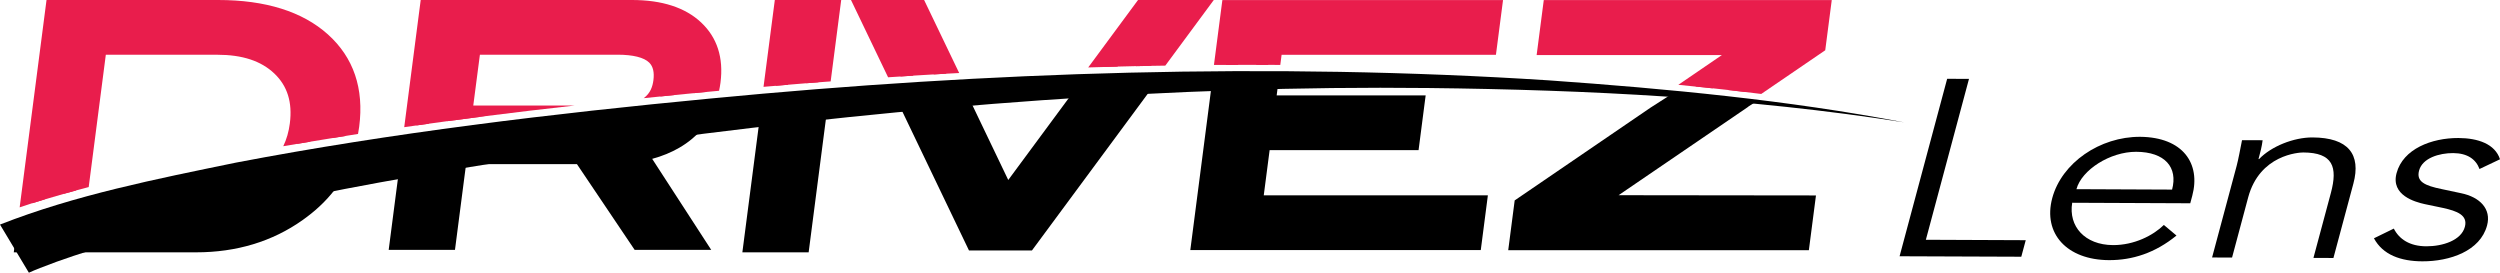
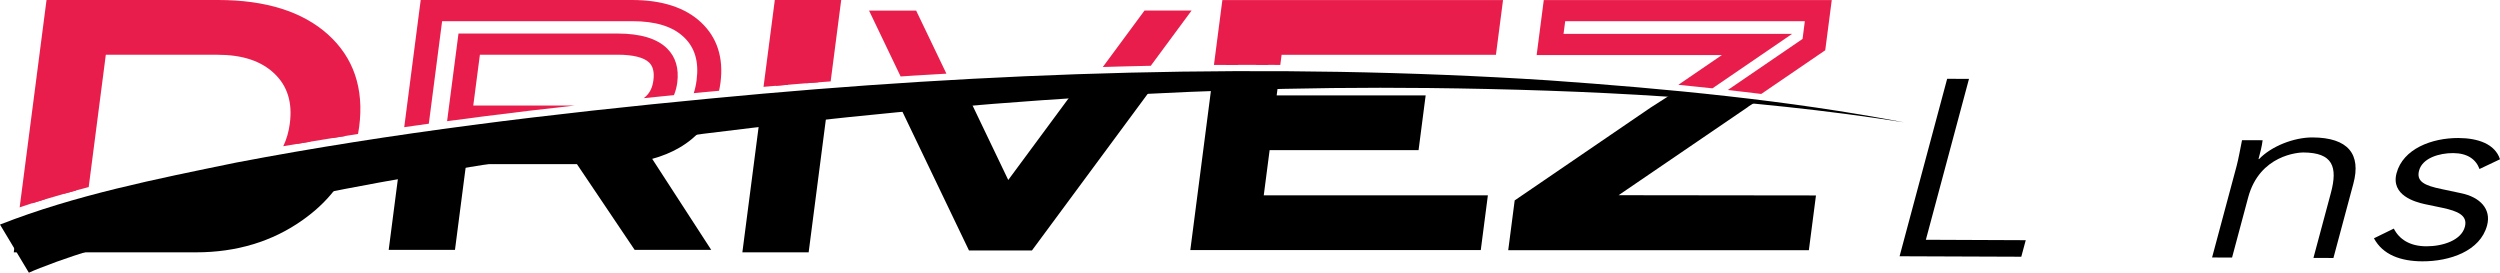
<svg xmlns="http://www.w3.org/2000/svg" width="220" height="24" viewBox="0 0 220 24" fill="none">
  <path d="M169.476 21.1L178.265 21.137L177.873 22.592L167.163 22.551L171.35 6.934L173.271 6.942L169.476 21.1Z" fill="black" />
-   <path d="M182.354 17.843C182.009 19.916 183.464 21.556 185.944 21.569C187.809 21.577 189.478 20.72 190.42 19.796L191.53 20.728C189.651 22.265 187.641 22.9 185.59 22.892C181.888 22.875 179.766 20.551 180.596 17.439C181.431 14.327 184.792 12.023 188.336 12.039C192.113 12.076 193.675 14.401 192.92 17.224L192.742 17.888L182.354 17.843ZM191.143 16.684C191.67 14.722 190.514 13.37 187.982 13.358C185.692 13.35 183.184 14.949 182.727 16.647L191.143 16.684Z" fill="black" />
  <path d="M199.111 12.341C199.046 12.893 198.897 13.446 198.748 13.998H198.799C199.871 12.877 201.844 12.09 203.494 12.094C206.665 12.106 207.784 13.59 207.099 16.15L205.341 22.703L203.583 22.695L205.117 16.982C205.732 14.686 205.299 13.429 202.688 13.417C202.315 13.417 198.85 13.602 197.838 17.374L196.421 22.666L194.663 22.658L196.822 14.608C196.971 14.056 197.148 13.087 197.298 12.337L199.111 12.341Z" fill="black" />
  <path d="M218.195 14.873C217.888 14.032 217.156 13.48 215.878 13.472C214.652 13.468 213.178 13.905 212.88 15.005C212.619 15.974 213.351 16.332 214.894 16.645L216.582 17.004C218.223 17.342 219.254 18.385 218.862 19.84C218.261 22.09 215.589 23.005 213.164 22.997C211.271 22.989 209.691 22.433 208.907 20.969L210.656 20.116C211.127 21.047 212.055 21.67 213.519 21.674C214.955 21.678 216.591 21.155 216.908 19.963C217.188 18.929 216.214 18.57 214.983 18.298L213.365 17.96C212.558 17.779 210.371 17.198 210.898 15.236C211.472 13.097 213.994 12.136 216.34 12.145C218.069 12.153 219.561 12.668 220 14.016L218.195 14.873Z" fill="black" />
  <path d="M28.103 3.683C26.061 1.848 23.091 0.938 19.198 0.938H5.042L2.841 17.886C3.209 17.771 3.578 17.655 3.951 17.544C4.496 17.379 5.042 17.218 5.592 17.066C5.955 16.963 6.324 16.86 6.697 16.761L8.366 3.889H19.123C21.617 3.889 23.543 4.54 24.914 5.838C26.28 7.137 26.826 8.847 26.551 10.97C26.476 11.572 26.336 12.136 26.136 12.668C26.523 12.602 26.91 12.536 27.297 12.47C27.949 12.363 28.607 12.256 29.264 12.149C29.637 12.087 30.01 12.029 30.388 11.971C30.463 11.671 30.514 11.361 30.556 11.048C30.962 7.965 30.141 5.513 28.103 3.683Z" fill="#E91D4C" />
  <path d="M25.687 5.198C24.116 3.71 21.911 2.951 19.127 2.951H7.424L5.596 17.06C5.96 16.957 6.328 16.854 6.701 16.755C7.065 16.656 7.433 16.557 7.806 16.462L9.312 4.818H19.122C21.328 4.818 22.969 5.358 24.139 6.467C25.296 7.568 25.743 9.006 25.506 10.857C25.412 11.59 25.221 12.258 24.927 12.868C25.328 12.802 25.729 12.728 26.14 12.662C26.527 12.596 26.914 12.53 27.301 12.464C27.441 12.019 27.538 11.549 27.604 11.067C27.912 8.676 27.268 6.702 25.687 5.198ZM25.687 5.198C24.116 3.71 21.911 2.951 19.127 2.951H7.424L5.596 17.06C5.96 16.957 6.328 16.854 6.701 16.755C7.065 16.656 7.433 16.557 7.806 16.462L9.312 4.818H19.122C21.328 4.818 22.969 5.358 24.139 6.467C25.296 7.568 25.743 9.006 25.506 10.857C25.412 11.59 25.221 12.258 24.927 12.868C25.328 12.802 25.729 12.728 26.14 12.662C26.527 12.596 26.914 12.53 27.301 12.464C27.441 12.019 27.538 11.549 27.604 11.067C27.912 8.676 27.268 6.702 25.687 5.198ZM25.687 5.198C24.116 3.71 21.911 2.951 19.127 2.951H7.424L5.596 17.06C5.96 16.957 6.328 16.854 6.701 16.755C7.065 16.656 7.433 16.557 7.806 16.462L9.312 4.818H19.122C21.328 4.818 22.969 5.358 24.139 6.467C25.296 7.568 25.743 9.006 25.506 10.857C25.412 11.59 25.221 12.258 24.927 12.868C25.328 12.802 25.729 12.728 26.14 12.662C26.527 12.596 26.914 12.53 27.301 12.464C27.441 12.019 27.538 11.549 27.604 11.067C27.912 8.676 27.268 6.702 25.687 5.198ZM25.687 5.198C24.116 3.71 21.911 2.951 19.127 2.951H7.424L5.596 17.06C5.96 16.957 6.328 16.854 6.701 16.755C7.065 16.656 7.433 16.557 7.806 16.462L9.312 4.818H19.122C21.328 4.818 22.969 5.358 24.139 6.467C25.296 7.568 25.743 9.006 25.506 10.857C25.412 11.59 25.221 12.258 24.927 12.868C25.328 12.802 25.729 12.728 26.14 12.662C26.527 12.596 26.914 12.53 27.301 12.464C27.441 12.019 27.538 11.549 27.604 11.067C27.912 8.676 27.268 6.702 25.687 5.198ZM25.687 5.198C24.116 3.71 21.911 2.951 19.127 2.951H7.424L5.596 17.06C5.96 16.957 6.328 16.854 6.701 16.755C7.065 16.656 7.433 16.557 7.806 16.462L9.312 4.818H19.122C21.328 4.818 22.969 5.358 24.139 6.467C25.296 7.568 25.743 9.006 25.506 10.857C25.412 11.59 25.221 12.258 24.927 12.868C25.328 12.802 25.729 12.728 26.14 12.662C26.527 12.596 26.914 12.53 27.301 12.464C27.441 12.019 27.538 11.549 27.604 11.067C27.912 8.676 27.268 6.702 25.687 5.198ZM25.687 5.198C24.116 3.71 21.911 2.951 19.127 2.951H7.424L5.596 17.06C5.96 16.957 6.328 16.854 6.701 16.755C7.065 16.656 7.433 16.557 7.806 16.462L9.312 4.818H19.122C21.328 4.818 22.969 5.358 24.139 6.467C25.296 7.568 25.743 9.006 25.506 10.857C25.412 11.59 25.221 12.258 24.927 12.868C25.328 12.802 25.729 12.728 26.14 12.662C26.527 12.596 26.914 12.53 27.301 12.464C27.441 12.019 27.538 11.549 27.604 11.067C27.912 8.676 27.268 6.702 25.687 5.198ZM25.687 5.198C24.116 3.71 21.911 2.951 19.127 2.951H7.424L5.596 17.06C5.96 16.957 6.328 16.854 6.701 16.755C7.065 16.656 7.433 16.557 7.806 16.462L9.312 4.818H19.122C21.328 4.818 22.969 5.358 24.139 6.467C25.296 7.568 25.743 9.006 25.506 10.857C25.412 11.59 25.221 12.258 24.927 12.868C25.328 12.802 25.729 12.728 26.14 12.662C26.527 12.596 26.914 12.53 27.301 12.464C27.441 12.019 27.538 11.549 27.604 11.067C27.912 8.676 27.268 6.702 25.687 5.198ZM25.687 5.198C24.116 3.71 21.911 2.951 19.127 2.951H7.424L5.596 17.06C5.96 16.957 6.328 16.854 6.701 16.755C7.065 16.656 7.433 16.557 7.806 16.462L9.312 4.818H19.122C21.328 4.818 22.969 5.358 24.139 6.467C25.296 7.568 25.743 9.006 25.506 10.857C25.412 11.59 25.221 12.258 24.927 12.868C25.328 12.802 25.729 12.728 26.14 12.662C26.527 12.596 26.914 12.53 27.301 12.464C27.441 12.019 27.538 11.549 27.604 11.067C27.912 8.676 27.268 6.702 25.687 5.198ZM28.853 3.025C26.615 1.018 23.365 0 19.197 0H4.094L1.73 18.247C2.099 18.119 2.467 18 2.84 17.88C3.209 17.765 3.577 17.649 3.95 17.538L5.978 1.863H19.197C22.783 1.863 25.524 2.692 27.347 4.332C29.166 5.964 29.875 8.124 29.511 10.935C29.455 11.351 29.376 11.751 29.268 12.143C29.641 12.081 30.014 12.023 30.392 11.965C30.76 11.908 31.133 11.85 31.506 11.788C31.548 11.578 31.581 11.364 31.609 11.149C32.047 7.794 31.115 5.057 28.853 3.025ZM25.687 5.198C24.116 3.71 21.911 2.951 19.127 2.951H7.424L5.596 17.06C5.96 16.957 6.328 16.854 6.701 16.755C7.065 16.656 7.433 16.557 7.806 16.462L9.312 4.818H19.122C21.328 4.818 22.969 5.358 24.139 6.467C25.296 7.568 25.743 9.006 25.506 10.857C25.412 11.59 25.221 12.258 24.927 12.868C25.328 12.802 25.729 12.728 26.14 12.662C26.527 12.596 26.914 12.53 27.301 12.464C27.441 12.019 27.538 11.549 27.604 11.067C27.912 8.676 27.268 6.702 25.687 5.198ZM25.687 5.198C24.116 3.71 21.911 2.951 19.127 2.951H7.424L5.596 17.06C5.96 16.957 6.328 16.854 6.701 16.755C7.065 16.656 7.433 16.557 7.806 16.462L9.312 4.818H19.122C21.328 4.818 22.969 5.358 24.139 6.467C25.296 7.568 25.743 9.006 25.506 10.857C25.412 11.59 25.221 12.258 24.927 12.868C25.328 12.802 25.729 12.728 26.14 12.662C26.527 12.596 26.914 12.53 27.301 12.464C27.441 12.019 27.538 11.549 27.604 11.067C27.912 8.676 27.268 6.702 25.687 5.198ZM25.687 5.198C24.116 3.71 21.911 2.951 19.127 2.951H7.424L5.596 17.06C5.96 16.957 6.328 16.854 6.701 16.755C7.065 16.656 7.433 16.557 7.806 16.462L9.312 4.818H19.122C21.328 4.818 22.969 5.358 24.139 6.467C25.296 7.568 25.743 9.006 25.506 10.857C25.412 11.59 25.221 12.258 24.927 12.868C25.328 12.802 25.729 12.728 26.14 12.662C26.527 12.596 26.914 12.53 27.301 12.464C27.441 12.019 27.538 11.549 27.604 11.067C27.912 8.676 27.268 6.702 25.687 5.198ZM25.687 5.198C24.116 3.71 21.911 2.951 19.127 2.951H7.424L5.596 17.06C5.96 16.957 6.328 16.854 6.701 16.755C7.065 16.656 7.433 16.557 7.806 16.462L9.312 4.818H19.122C21.328 4.818 22.969 5.358 24.139 6.467C25.296 7.568 25.743 9.006 25.506 10.857C25.412 11.59 25.221 12.258 24.927 12.868C25.328 12.802 25.729 12.728 26.14 12.662C26.527 12.596 26.914 12.53 27.301 12.464C27.441 12.019 27.538 11.549 27.604 11.067C27.912 8.676 27.268 6.702 25.687 5.198ZM25.687 5.198C24.116 3.71 21.911 2.951 19.127 2.951H7.424L5.596 17.06C5.96 16.957 6.328 16.854 6.701 16.755C7.065 16.656 7.433 16.557 7.806 16.462L9.312 4.818H19.122C21.328 4.818 22.969 5.358 24.139 6.467C25.296 7.568 25.743 9.006 25.506 10.857C25.412 11.59 25.221 12.258 24.927 12.868C25.328 12.802 25.729 12.728 26.14 12.662C26.527 12.596 26.914 12.53 27.301 12.464C27.441 12.019 27.538 11.549 27.604 11.067C27.912 8.676 27.268 6.702 25.687 5.198ZM25.687 5.198C24.116 3.71 21.911 2.951 19.127 2.951H7.424L5.596 17.06C5.96 16.957 6.328 16.854 6.701 16.755C7.065 16.656 7.433 16.557 7.806 16.462L9.312 4.818H19.122C21.328 4.818 22.969 5.358 24.139 6.467C25.296 7.568 25.743 9.006 25.506 10.857C25.412 11.59 25.221 12.258 24.927 12.868C25.328 12.802 25.729 12.728 26.14 12.662C26.527 12.596 26.914 12.53 27.301 12.464C27.441 12.019 27.538 11.549 27.604 11.067C27.912 8.676 27.268 6.702 25.687 5.198ZM25.687 5.198C24.116 3.71 21.911 2.951 19.127 2.951H7.424L5.596 17.06C5.96 16.957 6.328 16.854 6.701 16.755C7.065 16.656 7.433 16.557 7.806 16.462L9.312 4.818H19.122C21.328 4.818 22.969 5.358 24.139 6.467C25.296 7.568 25.743 9.006 25.506 10.857C25.412 11.59 25.221 12.258 24.927 12.868C25.328 12.802 25.729 12.728 26.14 12.662C26.527 12.596 26.914 12.53 27.301 12.464C27.441 12.019 27.538 11.549 27.604 11.067C27.912 8.676 27.268 6.702 25.687 5.198Z" fill="#E91D4C" />
-   <path d="M60.934 2.615C59.735 1.494 57.968 0.938 55.618 0.938H37.961L36.65 11.04C37.009 10.986 37.368 10.937 37.732 10.887C38.264 10.809 38.8 10.739 39.341 10.665C40.446 10.516 41.565 10.368 42.703 10.224H40.46L41.281 3.88H54.327C57.418 3.88 58.822 4.977 58.542 7.161C58.477 7.668 58.327 8.113 58.108 8.489C58.505 8.447 58.905 8.41 59.306 8.369C59.88 8.311 60.458 8.254 61.041 8.2C61.321 8.171 61.605 8.146 61.89 8.118C61.978 8.109 62.076 8.101 62.165 8.093C62.244 7.796 62.305 7.483 62.346 7.161C62.598 5.253 62.127 3.736 60.934 2.615Z" fill="#E91D4C" />
  <path d="M61.697 1.974C60.303 0.664 58.256 0 55.617 0H37.022L35.572 11.191C35.931 11.137 36.29 11.088 36.654 11.038C37.013 10.984 37.372 10.935 37.736 10.886L38.906 1.863H55.617C57.678 1.863 59.17 2.316 60.163 3.252C61.142 4.167 61.516 5.412 61.301 7.052C61.25 7.46 61.166 7.844 61.049 8.198C61.329 8.169 61.613 8.145 61.898 8.116C61.986 8.107 62.084 8.099 62.173 8.091C62.541 8.054 62.905 8.021 63.278 7.988C63.329 7.753 63.371 7.51 63.404 7.267C63.684 5.082 63.11 3.297 61.697 1.974ZM58.709 4.27C57.823 3.392 56.354 2.951 54.335 2.951H40.347L39.344 10.663C40.45 10.515 41.569 10.366 42.706 10.222C45.243 9.9 47.863 9.587 50.577 9.286H41.648L42.231 4.814H54.335C55.706 4.814 56.671 5.053 57.133 5.511C57.468 5.845 57.59 6.352 57.501 7.056C57.426 7.609 57.245 8.202 56.643 8.639C57.128 8.59 57.617 8.536 58.112 8.491C58.508 8.45 58.909 8.412 59.31 8.371C59.469 7.98 59.553 7.6 59.599 7.271C59.758 6.026 59.459 5.016 58.709 4.27ZM58.709 4.27C57.823 3.392 56.354 2.951 54.335 2.951H40.347L39.344 10.663C40.45 10.515 41.569 10.366 42.706 10.222C45.243 9.9 47.863 9.587 50.577 9.286H41.648L42.231 4.814H54.335C55.706 4.814 56.671 5.053 57.133 5.511C57.468 5.845 57.59 6.352 57.501 7.056C57.426 7.609 57.245 8.202 56.643 8.639C57.128 8.59 57.617 8.536 58.112 8.491C58.508 8.45 58.909 8.412 59.31 8.371C59.469 7.98 59.553 7.6 59.599 7.271C59.758 6.026 59.459 5.016 58.709 4.27ZM58.709 4.27C57.823 3.392 56.354 2.951 54.335 2.951H40.347L39.344 10.663C40.45 10.515 41.569 10.366 42.706 10.222C45.243 9.9 47.863 9.587 50.577 9.286H41.648L42.231 4.814H54.335C55.706 4.814 56.671 5.053 57.133 5.511C57.468 5.845 57.59 6.352 57.501 7.056C57.426 7.609 57.245 8.202 56.643 8.639C57.128 8.59 57.617 8.536 58.112 8.491C58.508 8.45 58.909 8.412 59.31 8.371C59.469 7.98 59.553 7.6 59.599 7.271C59.758 6.026 59.459 5.016 58.709 4.27ZM58.709 4.27C57.823 3.392 56.354 2.951 54.335 2.951H40.347L39.344 10.663C40.45 10.515 41.569 10.366 42.706 10.222C45.243 9.9 47.863 9.587 50.577 9.286H41.648L42.231 4.814H54.335C55.706 4.814 56.671 5.053 57.133 5.511C57.468 5.845 57.59 6.352 57.501 7.056C57.426 7.609 57.245 8.202 56.643 8.639C57.128 8.59 57.617 8.536 58.112 8.491C58.508 8.45 58.909 8.412 59.31 8.371C59.469 7.98 59.553 7.6 59.599 7.271C59.758 6.026 59.459 5.016 58.709 4.27ZM58.709 4.27C57.823 3.392 56.354 2.951 54.335 2.951H40.347L39.344 10.663C40.45 10.515 41.569 10.366 42.706 10.222C45.243 9.9 47.863 9.587 50.577 9.286H41.648L42.231 4.814H54.335C55.706 4.814 56.671 5.053 57.133 5.511C57.468 5.845 57.59 6.352 57.501 7.056C57.426 7.609 57.245 8.202 56.643 8.639C57.128 8.59 57.617 8.536 58.112 8.491C58.508 8.45 58.909 8.412 59.31 8.371C59.469 7.98 59.553 7.6 59.599 7.271C59.758 6.026 59.459 5.016 58.709 4.27ZM58.709 4.27C57.823 3.392 56.354 2.951 54.335 2.951H40.347L39.344 10.663C40.45 10.515 41.569 10.366 42.706 10.222C45.243 9.9 47.863 9.587 50.577 9.286H41.648L42.231 4.814H54.335C55.706 4.814 56.671 5.053 57.133 5.511C57.468 5.845 57.59 6.352 57.501 7.056C57.426 7.609 57.245 8.202 56.643 8.639C57.128 8.59 57.617 8.536 58.112 8.491C58.508 8.45 58.909 8.412 59.31 8.371C59.469 7.98 59.553 7.6 59.599 7.271C59.758 6.026 59.459 5.016 58.709 4.27ZM58.709 4.27C57.823 3.392 56.354 2.951 54.335 2.951H40.347L39.344 10.663C40.45 10.515 41.569 10.366 42.706 10.222C45.243 9.9 47.863 9.587 50.577 9.286H41.648L42.231 4.814H54.335C55.706 4.814 56.671 5.053 57.133 5.511C57.468 5.845 57.59 6.352 57.501 7.056C57.426 7.609 57.245 8.202 56.643 8.639C57.128 8.59 57.617 8.536 58.112 8.491C58.508 8.45 58.909 8.412 59.31 8.371C59.469 7.98 59.553 7.6 59.599 7.271C59.758 6.026 59.459 5.016 58.709 4.27ZM58.709 4.27C57.823 3.392 56.354 2.951 54.335 2.951H40.347L39.344 10.663C40.45 10.515 41.569 10.366 42.706 10.222C45.243 9.9 47.863 9.587 50.577 9.286H41.648L42.231 4.814H54.335C55.706 4.814 56.671 5.053 57.133 5.511C57.468 5.845 57.59 6.352 57.501 7.056C57.426 7.609 57.245 8.202 56.643 8.639C57.128 8.59 57.617 8.536 58.112 8.491C58.508 8.45 58.909 8.412 59.31 8.371C59.469 7.98 59.553 7.6 59.599 7.271C59.758 6.026 59.459 5.016 58.709 4.27ZM58.709 4.27C57.823 3.392 56.354 2.951 54.335 2.951H40.347L39.344 10.663C40.45 10.515 41.569 10.366 42.706 10.222C45.243 9.9 47.863 9.587 50.577 9.286H41.648L42.231 4.814H54.335C55.706 4.814 56.671 5.053 57.133 5.511C57.468 5.845 57.59 6.352 57.501 7.056C57.426 7.609 57.245 8.202 56.643 8.639C57.128 8.59 57.617 8.536 58.112 8.491C58.508 8.45 58.909 8.412 59.31 8.371C59.469 7.98 59.553 7.6 59.599 7.271C59.758 6.026 59.459 5.016 58.709 4.27ZM58.709 4.27C57.823 3.392 56.354 2.951 54.335 2.951H40.347L39.344 10.663C40.45 10.515 41.569 10.366 42.706 10.222C45.243 9.9 47.863 9.587 50.577 9.286H41.648L42.231 4.814H54.335C55.706 4.814 56.671 5.053 57.133 5.511C57.468 5.845 57.59 6.352 57.501 7.056C57.426 7.609 57.245 8.202 56.643 8.639C57.128 8.59 57.617 8.536 58.112 8.491C58.508 8.45 58.909 8.412 59.31 8.371C59.469 7.98 59.553 7.6 59.599 7.271C59.758 6.026 59.459 5.016 58.709 4.27ZM58.709 4.27C57.823 3.392 56.354 2.951 54.335 2.951H40.347L39.344 10.663C40.45 10.515 41.569 10.366 42.706 10.222C45.243 9.9 47.863 9.587 50.577 9.286H41.648L42.231 4.814H54.335C55.706 4.814 56.671 5.053 57.133 5.511C57.468 5.845 57.59 6.352 57.501 7.056C57.426 7.609 57.245 8.202 56.643 8.639C57.128 8.59 57.617 8.536 58.112 8.491C58.508 8.45 58.909 8.412 59.31 8.371C59.469 7.98 59.553 7.6 59.599 7.271C59.758 6.026 59.459 5.016 58.709 4.27ZM58.709 4.27C57.823 3.392 56.354 2.951 54.335 2.951H40.347L39.344 10.663C40.45 10.515 41.569 10.366 42.706 10.222C45.243 9.9 47.863 9.587 50.577 9.286H41.648L42.231 4.814H54.335C55.706 4.814 56.671 5.053 57.133 5.511C57.468 5.845 57.59 6.352 57.501 7.056C57.426 7.609 57.245 8.202 56.643 8.639C57.128 8.59 57.617 8.536 58.112 8.491C58.508 8.45 58.909 8.412 59.31 8.371C59.469 7.98 59.553 7.6 59.599 7.271C59.758 6.026 59.459 5.016 58.709 4.27ZM58.709 4.27C57.823 3.392 56.354 2.951 54.335 2.951H40.347L39.344 10.663C40.45 10.515 41.569 10.366 42.706 10.222C45.243 9.9 47.863 9.587 50.577 9.286H41.648L42.231 4.814H54.335C55.706 4.814 56.671 5.053 57.133 5.511C57.468 5.845 57.59 6.352 57.501 7.056C57.426 7.609 57.245 8.202 56.643 8.639C57.128 8.59 57.617 8.536 58.112 8.491C58.508 8.45 58.909 8.412 59.31 8.371C59.469 7.98 59.553 7.6 59.599 7.271C59.758 6.026 59.459 5.016 58.709 4.27ZM58.709 4.27C57.823 3.392 56.354 2.951 54.335 2.951H40.347L39.344 10.663C40.45 10.515 41.569 10.366 42.706 10.222C45.243 9.9 47.863 9.587 50.577 9.286H41.648L42.231 4.814H54.335C55.706 4.814 56.671 5.053 57.133 5.511C57.468 5.845 57.59 6.352 57.501 7.056C57.426 7.609 57.245 8.202 56.643 8.639C57.128 8.59 57.617 8.536 58.112 8.491C58.508 8.45 58.909 8.412 59.31 8.371C59.469 7.98 59.553 7.6 59.599 7.271C59.758 6.026 59.459 5.016 58.709 4.27ZM58.709 4.27C57.823 3.392 56.354 2.951 54.335 2.951H40.347L39.344 10.663C40.45 10.515 41.569 10.366 42.706 10.222C45.243 9.9 47.863 9.587 50.577 9.286H41.648L42.231 4.814H54.335C55.706 4.814 56.671 5.053 57.133 5.511C57.468 5.845 57.59 6.352 57.501 7.056C57.426 7.609 57.245 8.202 56.643 8.639C57.128 8.59 57.617 8.536 58.112 8.491C58.508 8.45 58.909 8.412 59.31 8.371C59.469 7.98 59.553 7.6 59.599 7.271C59.758 6.026 59.459 5.016 58.709 4.27ZM58.709 4.27C57.823 3.392 56.354 2.951 54.335 2.951H40.347L39.344 10.663C40.45 10.515 41.569 10.366 42.706 10.222C45.243 9.9 47.863 9.587 50.577 9.286H41.648L42.231 4.814H54.335C55.706 4.814 56.671 5.053 57.133 5.511C57.468 5.845 57.59 6.352 57.501 7.056C57.426 7.609 57.245 8.202 56.643 8.639C57.128 8.59 57.617 8.536 58.112 8.491C58.508 8.45 58.909 8.412 59.31 8.371C59.469 7.98 59.553 7.6 59.599 7.271C59.758 6.026 59.459 5.016 58.709 4.27ZM58.709 4.27C57.823 3.392 56.354 2.951 54.335 2.951H40.347L39.344 10.663C40.45 10.515 41.569 10.366 42.706 10.222C45.243 9.9 47.863 9.587 50.577 9.286H41.648L42.231 4.814H54.335C55.706 4.814 56.671 5.053 57.133 5.511C57.468 5.845 57.59 6.352 57.501 7.056C57.426 7.609 57.245 8.202 56.643 8.639C57.128 8.59 57.617 8.536 58.112 8.491C58.508 8.45 58.909 8.412 59.31 8.371C59.469 7.98 59.553 7.6 59.599 7.271C59.758 6.026 59.459 5.016 58.709 4.27ZM58.709 4.27C57.823 3.392 56.354 2.951 54.335 2.951H40.347L39.344 10.663C40.45 10.515 41.569 10.366 42.706 10.222C45.243 9.9 47.863 9.587 50.577 9.286H41.648L42.231 4.814H54.335C55.706 4.814 56.671 5.053 57.133 5.511C57.468 5.845 57.59 6.352 57.501 7.056C57.426 7.609 57.245 8.202 56.643 8.639C57.128 8.59 57.617 8.536 58.112 8.491C58.508 8.45 58.909 8.412 59.31 8.371C59.469 7.98 59.553 7.6 59.599 7.271C59.758 6.026 59.459 5.016 58.709 4.27ZM58.709 4.27C57.823 3.392 56.354 2.951 54.335 2.951H40.347L39.344 10.663C40.45 10.515 41.569 10.366 42.706 10.222C45.243 9.9 47.863 9.587 50.577 9.286H41.648L42.231 4.814H54.335C55.706 4.814 56.671 5.053 57.133 5.511C57.468 5.845 57.59 6.352 57.501 7.056C57.426 7.609 57.245 8.202 56.643 8.639C57.128 8.59 57.617 8.536 58.112 8.491C58.508 8.45 58.909 8.412 59.31 8.371C59.469 7.98 59.553 7.6 59.599 7.271C59.758 6.026 59.459 5.016 58.709 4.27ZM58.709 4.27C57.823 3.392 56.354 2.951 54.335 2.951H40.347L39.344 10.663C40.45 10.515 41.569 10.366 42.706 10.222C45.243 9.9 47.863 9.587 50.577 9.286H41.648L42.231 4.814H54.335C55.706 4.814 56.671 5.053 57.133 5.511C57.468 5.845 57.59 6.352 57.501 7.056C57.426 7.609 57.245 8.202 56.643 8.639C57.128 8.59 57.617 8.536 58.112 8.491C58.508 8.45 58.909 8.412 59.31 8.371C59.469 7.98 59.553 7.6 59.599 7.271C59.758 6.026 59.459 5.016 58.709 4.27ZM58.709 4.27C57.823 3.392 56.354 2.951 54.335 2.951H40.347L39.344 10.663C40.45 10.515 41.569 10.366 42.706 10.222C45.243 9.9 47.863 9.587 50.577 9.286H41.648L42.231 4.814H54.335C55.706 4.814 56.671 5.053 57.133 5.511C57.468 5.845 57.59 6.352 57.501 7.056C57.426 7.609 57.245 8.202 56.643 8.639C57.128 8.59 57.617 8.536 58.112 8.491C58.508 8.45 58.909 8.412 59.31 8.371C59.469 7.98 59.553 7.6 59.599 7.271C59.758 6.026 59.459 5.016 58.709 4.27ZM58.709 4.27C57.823 3.392 56.354 2.951 54.335 2.951H40.347L39.344 10.663C40.45 10.515 41.569 10.366 42.706 10.222C45.243 9.9 47.863 9.587 50.577 9.286H41.648L42.231 4.814H54.335C55.706 4.814 56.671 5.053 57.133 5.511C57.468 5.845 57.59 6.352 57.501 7.056C57.426 7.609 57.245 8.202 56.643 8.639C57.128 8.59 57.617 8.536 58.112 8.491C58.508 8.45 58.909 8.412 59.31 8.371C59.469 7.98 59.553 7.6 59.599 7.271C59.758 6.026 59.459 5.016 58.709 4.27ZM58.709 4.27C57.823 3.392 56.354 2.951 54.335 2.951H40.347L39.344 10.663C40.45 10.515 41.569 10.366 42.706 10.222C45.243 9.9 47.863 9.587 50.577 9.286H41.648L42.231 4.814H54.335C55.706 4.814 56.671 5.053 57.133 5.511C57.468 5.845 57.59 6.352 57.501 7.056C57.426 7.609 57.245 8.202 56.643 8.639C57.128 8.59 57.617 8.536 58.112 8.491C58.508 8.45 58.909 8.412 59.31 8.371C59.469 7.98 59.553 7.6 59.599 7.271C59.758 6.026 59.459 5.016 58.709 4.27ZM58.709 4.27C57.823 3.392 56.354 2.951 54.335 2.951H40.347L39.344 10.663C40.45 10.515 41.569 10.366 42.706 10.222C45.243 9.9 47.863 9.587 50.577 9.286H41.648L42.231 4.814H54.335C55.706 4.814 56.671 5.053 57.133 5.511C57.468 5.845 57.59 6.352 57.501 7.056C57.426 7.609 57.245 8.202 56.643 8.639C57.128 8.59 57.617 8.536 58.112 8.491C58.508 8.45 58.909 8.412 59.31 8.371C59.469 7.98 59.553 7.6 59.599 7.271C59.758 6.026 59.459 5.016 58.709 4.27ZM58.709 4.27C57.823 3.392 56.354 2.951 54.335 2.951H40.347L39.344 10.663C40.45 10.515 41.569 10.366 42.706 10.222C45.243 9.9 47.863 9.587 50.577 9.286H41.648L42.231 4.814H54.335C55.706 4.814 56.671 5.053 57.133 5.511C57.468 5.845 57.59 6.352 57.501 7.056C57.426 7.609 57.245 8.202 56.643 8.639C57.128 8.59 57.617 8.536 58.112 8.491C58.508 8.45 58.909 8.412 59.31 8.371C59.469 7.98 59.553 7.6 59.599 7.271C59.758 6.026 59.459 5.016 58.709 4.27ZM58.709 4.27C57.823 3.392 56.354 2.951 54.335 2.951H40.347L39.344 10.663C40.45 10.515 41.569 10.366 42.706 10.222C45.243 9.9 47.863 9.587 50.577 9.286H41.648L42.231 4.814H54.335C55.706 4.814 56.671 5.053 57.133 5.511C57.468 5.845 57.59 6.352 57.501 7.056C57.426 7.609 57.245 8.202 56.643 8.639C57.128 8.59 57.617 8.536 58.112 8.491C58.508 8.45 58.909 8.412 59.31 8.371C59.469 7.98 59.553 7.6 59.599 7.271C59.758 6.026 59.459 5.016 58.709 4.27ZM58.709 4.27C57.823 3.392 56.354 2.951 54.335 2.951H40.347L39.344 10.663C40.45 10.515 41.569 10.366 42.706 10.222C45.243 9.9 47.863 9.587 50.577 9.286H41.648L42.231 4.814H54.335C55.706 4.814 56.671 5.053 57.133 5.511C57.468 5.845 57.59 6.352 57.501 7.056C57.426 7.609 57.245 8.202 56.643 8.639C57.128 8.59 57.617 8.536 58.112 8.491C58.508 8.45 58.909 8.412 59.31 8.371C59.469 7.98 59.553 7.6 59.599 7.271C59.758 6.026 59.459 5.016 58.709 4.27ZM58.709 4.27C57.823 3.392 56.354 2.951 54.335 2.951H40.347L39.344 10.663C40.45 10.515 41.569 10.366 42.706 10.222C45.243 9.9 47.863 9.587 50.577 9.286H41.648L42.231 4.814H54.335C55.706 4.814 56.671 5.053 57.133 5.511C57.468 5.845 57.59 6.352 57.501 7.056C57.426 7.609 57.245 8.202 56.643 8.639C57.128 8.59 57.617 8.536 58.112 8.491C58.508 8.45 58.909 8.412 59.31 8.371C59.469 7.98 59.553 7.6 59.599 7.271C59.758 6.026 59.459 5.016 58.709 4.27ZM58.709 4.27C57.823 3.392 56.354 2.951 54.335 2.951H40.347L39.344 10.663C40.45 10.515 41.569 10.366 42.706 10.222C45.243 9.9 47.863 9.587 50.577 9.286H41.648L42.231 4.814H54.335C55.706 4.814 56.671 5.053 57.133 5.511C57.468 5.845 57.59 6.352 57.501 7.056C57.426 7.609 57.245 8.202 56.643 8.639C57.128 8.59 57.617 8.536 58.112 8.491C58.508 8.45 58.909 8.412 59.31 8.371C59.469 7.98 59.553 7.6 59.599 7.271C59.758 6.026 59.459 5.016 58.709 4.27ZM58.709 4.27C57.823 3.392 56.354 2.951 54.335 2.951H40.347L39.344 10.663C40.45 10.515 41.569 10.366 42.706 10.222C45.243 9.9 47.863 9.587 50.577 9.286H41.648L42.231 4.814H54.335C55.706 4.814 56.671 5.053 57.133 5.511C57.468 5.845 57.59 6.352 57.501 7.056C57.426 7.609 57.245 8.202 56.643 8.639C57.128 8.59 57.617 8.536 58.112 8.491C58.508 8.45 58.909 8.412 59.31 8.371C59.469 7.98 59.553 7.6 59.599 7.271C59.758 6.026 59.459 5.016 58.709 4.27Z" fill="#E91D4C" />
  <path d="M69.126 0.938L68.268 7.549C68.627 7.52 68.986 7.487 69.345 7.458C69.881 7.413 70.412 7.367 70.944 7.326C71.303 7.297 71.662 7.269 72.021 7.244L72.837 0.938H69.126Z" fill="#E91D4C" />
  <path d="M68.184 0L67.19 7.642C67.549 7.609 67.909 7.576 68.267 7.551C68.626 7.522 68.986 7.489 69.345 7.46L70.067 1.867H71.653L70.949 7.324C71.308 7.295 71.667 7.267 72.026 7.242C72.385 7.213 72.744 7.184 73.098 7.164L74.026 0H68.184Z" fill="#E91D4C" />
  <path d="M80.622 0.934H76.477L79.255 6.729C79.629 6.7 80.002 6.68 80.37 6.655C80.971 6.618 81.568 6.581 82.17 6.548C82.543 6.527 82.916 6.506 83.284 6.482L80.622 0.934ZM100.713 0.934L97.048 5.896C97.477 5.88 97.906 5.868 98.335 5.859C98.885 5.843 99.44 5.83 99.986 5.818C100.415 5.81 100.844 5.802 101.268 5.789L104.858 0.93H100.713V0.934Z" fill="#E91D4C" />
-   <path d="M81.322 0H74.888L78.152 6.801C78.525 6.776 78.893 6.751 79.261 6.731C79.634 6.702 80.007 6.681 80.376 6.657L78.082 1.867H79.928L82.175 6.549C82.549 6.529 82.921 6.508 83.29 6.484C83.668 6.463 84.036 6.442 84.409 6.426L81.322 0ZM100.146 0L95.763 5.935C96.196 5.919 96.621 5.906 97.049 5.898C97.478 5.882 97.907 5.869 98.336 5.861L101.288 1.867H102.911L99.987 5.824C100.416 5.816 100.845 5.808 101.269 5.795C101.694 5.787 102.123 5.779 102.547 5.775L106.813 0H100.146Z" fill="#E91D4C" />
  <path d="M108.505 0.938L107.885 5.715C108.239 5.71 108.593 5.71 108.948 5.71C109.475 5.706 110.006 5.706 110.533 5.706C110.888 5.706 111.242 5.706 111.596 5.71L111.834 3.889H130.695L131.077 0.938H108.505Z" fill="#E91D4C" />
  <path d="M107.569 0L106.827 5.717C107.182 5.713 107.531 5.713 107.89 5.713C108.245 5.709 108.599 5.709 108.953 5.709L109.452 1.867H129.898L129.754 2.951H110.898L110.539 5.704C110.893 5.704 111.247 5.704 111.602 5.709C111.956 5.709 112.31 5.713 112.665 5.713L112.781 4.822H131.642L132.267 0.004H107.569V0Z" fill="#E91D4C" />
-   <path d="M139.392 17.738L151.379 9.548C150.866 9.507 150.354 9.466 149.836 9.425C149.37 9.387 148.899 9.35 148.428 9.317C147.915 9.276 147.393 9.243 146.861 9.206L134.333 17.767L133.95 20.718H158.28L158.662 17.767L139.392 17.738ZM136.794 0.934L136.407 3.91H154.62L149.197 7.611C149.696 7.66 150.195 7.714 150.699 7.768C151.146 7.813 151.599 7.862 152.046 7.916C152.536 7.97 153.03 8.027 153.524 8.085L159.628 3.918L160.015 0.93H136.794V0.934Z" fill="#E91D4C" />
  <path d="M135.853 0L135.224 4.847H151.524L147.692 7.464C148.191 7.51 148.69 7.563 149.193 7.617C149.692 7.666 150.191 7.72 150.694 7.774L157.707 2.98H137.592L137.737 1.867H158.826L158.626 3.425L152.042 7.922C152.532 7.976 153.026 8.033 153.52 8.091C154.005 8.149 154.499 8.206 154.989 8.268L160.621 4.423L161.195 0.004H135.853V0Z" fill="#E91D4C" />
  <path d="M28.707 14.03C28.031 14.141 27.355 14.253 26.683 14.364C26.24 14.438 25.802 14.512 25.368 14.586C24.93 15.258 24.371 15.868 23.69 16.413C22.095 17.686 20.183 18.321 17.955 18.321H7.641C6.867 18.519 6.097 18.733 5.337 18.956C4.783 19.112 4.237 19.277 3.692 19.446C3.318 19.561 2.95 19.681 2.582 19.805L2.391 21.272H17.26C20.58 21.272 23.475 20.394 25.947 18.646C25.956 18.638 25.97 18.63 25.979 18.622C26.702 18.107 27.341 17.558 27.891 16.973C28.791 16.021 29.462 14.974 29.905 13.828C29.504 13.898 29.108 13.964 28.707 14.03Z" fill="black" />
  <path d="M25.369 14.584C24.88 14.667 24.395 14.753 23.91 14.84C23.635 15.149 23.327 15.442 22.982 15.718C21.574 16.839 19.928 17.383 17.956 17.383H11.437C10.169 17.672 8.901 17.985 7.646 18.314C6.872 18.512 6.103 18.727 5.343 18.949L5.306 19.246H17.956C19.881 19.246 21.616 18.813 23.131 17.952C23.574 17.704 23.994 17.42 24.399 17.099C25.393 16.307 26.157 15.392 26.689 14.354C26.241 14.436 25.803 14.51 25.369 14.584ZM25.369 14.584C24.88 14.667 24.395 14.753 23.91 14.84C23.635 15.149 23.327 15.442 22.982 15.718C21.574 16.839 19.928 17.383 17.956 17.383H11.437C10.169 17.672 8.901 17.985 7.646 18.314C6.872 18.512 6.103 18.727 5.343 18.949L5.306 19.246H17.956C19.881 19.246 21.616 18.813 23.131 17.952C23.574 17.704 23.994 17.42 24.399 17.099C25.393 16.307 26.157 15.392 26.689 14.354C26.241 14.436 25.803 14.51 25.369 14.584ZM25.369 14.584C24.88 14.667 24.395 14.753 23.91 14.84C23.635 15.149 23.327 15.442 22.982 15.718C21.574 16.839 19.928 17.383 17.956 17.383H11.437C10.169 17.672 8.901 17.985 7.646 18.314C6.872 18.512 6.103 18.727 5.343 18.949L5.306 19.246H17.956C19.881 19.246 21.616 18.813 23.131 17.952C23.574 17.704 23.994 17.42 24.399 17.099C25.393 16.307 26.157 15.392 26.689 14.354C26.241 14.436 25.803 14.51 25.369 14.584ZM25.369 14.584C24.88 14.667 24.395 14.753 23.91 14.84C23.635 15.149 23.327 15.442 22.982 15.718C21.574 16.839 19.928 17.383 17.956 17.383H11.437C10.169 17.672 8.901 17.985 7.646 18.314C6.872 18.512 6.103 18.727 5.343 18.949L5.306 19.246H17.956C19.881 19.246 21.616 18.813 23.131 17.952C23.574 17.704 23.994 17.42 24.399 17.099C25.393 16.307 26.157 15.392 26.689 14.354C26.241 14.436 25.803 14.51 25.369 14.584ZM25.369 14.584C24.88 14.667 24.395 14.753 23.91 14.84C23.635 15.149 23.327 15.442 22.982 15.718C21.574 16.839 19.928 17.383 17.956 17.383H11.437C10.169 17.672 8.901 17.985 7.646 18.314C6.872 18.512 6.103 18.727 5.343 18.949L5.306 19.246H17.956C19.881 19.246 21.616 18.813 23.131 17.952C23.574 17.704 23.994 17.42 24.399 17.099C25.393 16.307 26.157 15.392 26.689 14.354C26.241 14.436 25.803 14.51 25.369 14.584ZM25.369 14.584C24.88 14.667 24.395 14.753 23.91 14.84C23.635 15.149 23.327 15.442 22.982 15.718C21.574 16.839 19.928 17.383 17.956 17.383H11.437C10.169 17.672 8.901 17.985 7.646 18.314C6.872 18.512 6.103 18.727 5.343 18.949L5.306 19.246H17.956C19.881 19.246 21.616 18.813 23.131 17.952C23.574 17.704 23.994 17.42 24.399 17.099C25.393 16.307 26.157 15.392 26.689 14.354C26.241 14.436 25.803 14.51 25.369 14.584ZM25.369 14.584C24.88 14.667 24.395 14.753 23.91 14.84C23.635 15.149 23.327 15.442 22.982 15.718C21.574 16.839 19.928 17.383 17.956 17.383H11.437C10.169 17.672 8.901 17.985 7.646 18.314C6.872 18.512 6.103 18.727 5.343 18.949L5.306 19.246H17.956C19.881 19.246 21.616 18.813 23.131 17.952C23.574 17.704 23.994 17.42 24.399 17.099C25.393 16.307 26.157 15.392 26.689 14.354C26.241 14.436 25.803 14.51 25.369 14.584ZM25.369 14.584C24.88 14.667 24.395 14.753 23.91 14.84C23.635 15.149 23.327 15.442 22.982 15.718C21.574 16.839 19.928 17.383 17.956 17.383H11.437C10.169 17.672 8.901 17.985 7.646 18.314C6.872 18.512 6.103 18.727 5.343 18.949L5.306 19.246H17.956C19.881 19.246 21.616 18.813 23.131 17.952C23.574 17.704 23.994 17.42 24.399 17.099C25.393 16.307 26.157 15.392 26.689 14.354C26.241 14.436 25.803 14.51 25.369 14.584ZM29.911 13.834C29.505 13.9 29.109 13.962 28.708 14.028C28.134 15.264 27.248 16.365 26.041 17.35C25.803 17.548 25.556 17.737 25.295 17.923C24.507 18.483 23.677 18.941 22.805 19.3C21.453 19.864 20.003 20.194 18.422 20.301C18.417 20.297 18.413 20.301 18.408 20.301C18.03 20.326 17.653 20.338 17.266 20.338H3.581L3.697 19.448C3.324 19.563 2.956 19.683 2.587 19.806C2.214 19.926 1.841 20.054 1.473 20.182L1.212 22.205H17.266C20.814 22.205 23.961 21.253 26.614 19.378C27.141 19.003 27.635 18.611 28.078 18.199C28.605 17.713 29.072 17.202 29.482 16.666C30.2 15.734 30.736 14.724 31.095 13.645C30.699 13.71 30.302 13.772 29.911 13.834ZM25.369 14.584C24.88 14.667 24.395 14.753 23.91 14.84C23.635 15.149 23.327 15.442 22.982 15.718C21.574 16.839 19.928 17.383 17.956 17.383H11.437C10.169 17.672 8.901 17.985 7.646 18.314C6.872 18.512 6.103 18.727 5.343 18.949L5.306 19.246H17.956C19.881 19.246 21.616 18.813 23.131 17.952C23.574 17.704 23.994 17.42 24.399 17.099C25.393 16.307 26.157 15.392 26.689 14.354C26.241 14.436 25.803 14.51 25.369 14.584ZM25.369 14.584C24.88 14.667 24.395 14.753 23.91 14.84C23.635 15.149 23.327 15.442 22.982 15.718C21.574 16.839 19.928 17.383 17.956 17.383H11.437C10.169 17.672 8.901 17.985 7.646 18.314C6.872 18.512 6.103 18.727 5.343 18.949L5.306 19.246H17.956C19.881 19.246 21.616 18.813 23.131 17.952C23.574 17.704 23.994 17.42 24.399 17.099C25.393 16.307 26.157 15.392 26.689 14.354C26.241 14.436 25.803 14.51 25.369 14.584ZM25.369 14.584C24.88 14.667 24.395 14.753 23.91 14.84C23.635 15.149 23.327 15.442 22.982 15.718C21.574 16.839 19.928 17.383 17.956 17.383H11.437C10.169 17.672 8.901 17.985 7.646 18.314C6.872 18.512 6.103 18.727 5.343 18.949L5.306 19.246H17.956C19.881 19.246 21.616 18.813 23.131 17.952C23.574 17.704 23.994 17.42 24.399 17.099C25.393 16.307 26.157 15.392 26.689 14.354C26.241 14.436 25.803 14.51 25.369 14.584ZM25.369 14.584C24.88 14.667 24.395 14.753 23.91 14.84C23.635 15.149 23.327 15.442 22.982 15.718C21.574 16.839 19.928 17.383 17.956 17.383H11.437C10.169 17.672 8.901 17.985 7.646 18.314C6.872 18.512 6.103 18.727 5.343 18.949L5.306 19.246H17.956C19.881 19.246 21.616 18.813 23.131 17.952C23.574 17.704 23.994 17.42 24.399 17.099C25.393 16.307 26.157 15.392 26.689 14.354C26.241 14.436 25.803 14.51 25.369 14.584ZM25.369 14.584C24.88 14.667 24.395 14.753 23.91 14.84C23.635 15.149 23.327 15.442 22.982 15.718C21.574 16.839 19.928 17.383 17.956 17.383H11.437C10.169 17.672 8.901 17.985 7.646 18.314C6.872 18.512 6.103 18.727 5.343 18.949L5.306 19.246H17.956C19.881 19.246 21.616 18.813 23.131 17.952C23.574 17.704 23.994 17.42 24.399 17.099C25.393 16.307 26.157 15.392 26.689 14.354C26.241 14.436 25.803 14.51 25.369 14.584ZM25.369 14.584C24.88 14.667 24.395 14.753 23.91 14.84C23.635 15.149 23.327 15.442 22.982 15.718C21.574 16.839 19.928 17.383 17.956 17.383H11.437C10.169 17.672 8.901 17.985 7.646 18.314C6.872 18.512 6.103 18.727 5.343 18.949L5.306 19.246H17.956C19.881 19.246 21.616 18.813 23.131 17.952C23.574 17.704 23.994 17.42 24.399 17.099C25.393 16.307 26.157 15.392 26.689 14.354C26.241 14.436 25.803 14.51 25.369 14.584ZM25.369 14.584C24.88 14.667 24.395 14.753 23.91 14.84C23.635 15.149 23.327 15.442 22.982 15.718C21.574 16.839 19.928 17.383 17.956 17.383H11.437C10.169 17.672 8.901 17.985 7.646 18.314C6.872 18.512 6.103 18.727 5.343 18.949L5.306 19.246H17.956C19.881 19.246 21.616 18.813 23.131 17.952C23.574 17.704 23.994 17.42 24.399 17.099C25.393 16.307 26.157 15.392 26.689 14.354C26.241 14.436 25.803 14.51 25.369 14.584Z" fill="black" />
  <path d="M55.775 13.346C57.444 13.111 58.829 12.575 59.92 11.747C60.009 11.681 60.093 11.615 60.176 11.545C60.801 11.021 61.296 10.411 61.659 9.719C61.235 9.76 60.815 9.797 60.396 9.838C59.734 9.904 59.072 9.966 58.414 10.036C57.64 10.114 56.88 10.189 56.129 10.271C55.49 10.465 54.73 10.564 53.845 10.564H53.332C50.529 10.865 47.82 11.174 45.205 11.495C42.575 11.817 40.029 12.146 37.562 12.493C37.199 12.542 36.835 12.596 36.476 12.645L36.14 15.258L35.972 16.54L35.39 21.062H39.096L39.763 15.905L39.931 14.628L40.076 13.519H51.378L51.77 14.1L56.456 21.062H60.773L55.887 13.527L55.775 13.346Z" fill="black" />
  <path d="M51.975 12.574H39.138L38.849 14.795C39.213 14.733 39.572 14.676 39.935 14.618L40.08 13.509H47.135C48.818 13.262 50.487 13.023 52.129 12.796L51.975 12.574ZM59.775 13.002C60.181 12.767 60.554 12.508 60.904 12.215C61.165 12.001 61.403 11.77 61.622 11.527C62.149 10.954 62.559 10.311 62.862 9.598C62.587 9.622 62.312 9.647 62.037 9.676C61.911 9.688 61.785 9.701 61.659 9.713C61.235 9.754 60.815 9.791 60.395 9.833C60.139 10.212 59.827 10.554 59.454 10.859C58.791 11.411 57.98 11.836 57.024 12.116C56.581 12.244 56.106 12.347 55.607 12.417L54.096 12.631L54.768 13.666L58.945 20.112H57.052L52.884 13.925L52.119 12.792L51.975 12.574H39.138L38.849 14.795L38.686 16.073L38.159 20.116H36.574L37.063 16.345L37.227 15.067L37.562 12.487C37.199 12.537 36.835 12.59 36.476 12.639C36.112 12.693 35.758 12.742 35.399 12.796L35.054 15.442L34.886 16.724L34.205 21.988H40.038L40.849 15.723L41.017 14.445H50.772L55.849 21.988H62.587L57.393 13.979C58.274 13.74 59.067 13.414 59.775 13.002ZM51.975 12.574H39.138L38.849 14.795C39.213 14.733 39.572 14.676 39.935 14.618L40.08 13.509H47.135C48.818 13.262 50.487 13.023 52.129 12.796L51.975 12.574ZM51.975 12.574H39.138L38.849 14.795C39.213 14.733 39.572 14.676 39.935 14.618L40.08 13.509H47.135C48.818 13.262 50.487 13.023 52.129 12.796L51.975 12.574ZM56.134 10.265C55.187 10.36 54.255 10.459 53.331 10.558C50.529 10.859 47.82 11.168 45.204 11.489H53.849C56.185 11.489 57.584 10.851 58.419 10.03C57.645 10.109 56.884 10.183 56.134 10.265ZM56.134 10.265C55.187 10.36 54.255 10.459 53.331 10.558C50.529 10.859 47.82 11.168 45.204 11.489H53.849C56.185 11.489 57.584 10.851 58.419 10.03C57.645 10.109 56.884 10.183 56.134 10.265ZM56.134 10.265C55.187 10.36 54.255 10.459 53.331 10.558C50.529 10.859 47.82 11.168 45.204 11.489H53.849C56.185 11.489 57.584 10.851 58.419 10.03C57.645 10.109 56.884 10.183 56.134 10.265ZM56.134 10.265C55.187 10.36 54.255 10.459 53.331 10.558C50.529 10.859 47.82 11.168 45.204 11.489H53.849C56.185 11.489 57.584 10.851 58.419 10.03C57.645 10.109 56.884 10.183 56.134 10.265ZM56.134 10.265C55.187 10.36 54.255 10.459 53.331 10.558C50.529 10.859 47.82 11.168 45.204 11.489H53.849C56.185 11.489 57.584 10.851 58.419 10.03C57.645 10.109 56.884 10.183 56.134 10.265ZM56.134 10.265C55.187 10.36 54.255 10.459 53.331 10.558C50.529 10.859 47.82 11.168 45.204 11.489H53.849C56.185 11.489 57.584 10.851 58.419 10.03C57.645 10.109 56.884 10.183 56.134 10.265ZM56.134 10.265C55.187 10.36 54.255 10.459 53.331 10.558C50.529 10.859 47.82 11.168 45.204 11.489H53.849C56.185 11.489 57.584 10.851 58.419 10.03C57.645 10.109 56.884 10.183 56.134 10.265ZM56.134 10.265C55.187 10.36 54.255 10.459 53.331 10.558C50.529 10.859 47.82 11.168 45.204 11.489H53.849C56.185 11.489 57.584 10.851 58.419 10.03C57.645 10.109 56.884 10.183 56.134 10.265ZM56.134 10.265C55.187 10.36 54.255 10.459 53.331 10.558C50.529 10.859 47.82 11.168 45.204 11.489H53.849C56.185 11.489 57.584 10.851 58.419 10.03C57.645 10.109 56.884 10.183 56.134 10.265ZM56.134 10.265C55.187 10.36 54.255 10.459 53.331 10.558C50.529 10.859 47.82 11.168 45.204 11.489H53.849C56.185 11.489 57.584 10.851 58.419 10.03C57.645 10.109 56.884 10.183 56.134 10.265ZM56.134 10.265C55.187 10.36 54.255 10.459 53.331 10.558C50.529 10.859 47.82 11.168 45.204 11.489H53.849C56.185 11.489 57.584 10.851 58.419 10.03C57.645 10.109 56.884 10.183 56.134 10.265ZM56.134 10.265C55.187 10.36 54.255 10.459 53.331 10.558C50.529 10.859 47.82 11.168 45.204 11.489H53.849C56.185 11.489 57.584 10.851 58.419 10.03C57.645 10.109 56.884 10.183 56.134 10.265ZM56.134 10.265C55.187 10.36 54.255 10.459 53.331 10.558C50.529 10.859 47.82 11.168 45.204 11.489H53.849C56.185 11.489 57.584 10.851 58.419 10.03C57.645 10.109 56.884 10.183 56.134 10.265ZM56.134 10.265C55.187 10.36 54.255 10.459 53.331 10.558C50.529 10.859 47.82 11.168 45.204 11.489H53.849C56.185 11.489 57.584 10.851 58.419 10.03C57.645 10.109 56.884 10.183 56.134 10.265ZM56.134 10.265C55.187 10.36 54.255 10.459 53.331 10.558C50.529 10.859 47.82 11.168 45.204 11.489H53.849C56.185 11.489 57.584 10.851 58.419 10.03C57.645 10.109 56.884 10.183 56.134 10.265ZM56.134 10.265C55.187 10.36 54.255 10.459 53.331 10.558C50.529 10.859 47.82 11.168 45.204 11.489H53.849C56.185 11.489 57.584 10.851 58.419 10.03C57.645 10.109 56.884 10.183 56.134 10.265ZM56.134 10.265C55.187 10.36 54.255 10.459 53.331 10.558C50.529 10.859 47.82 11.168 45.204 11.489H53.849C56.185 11.489 57.584 10.851 58.419 10.03C57.645 10.109 56.884 10.183 56.134 10.265ZM56.134 10.265C55.187 10.36 54.255 10.459 53.331 10.558C50.529 10.859 47.82 11.168 45.204 11.489H53.849C56.185 11.489 57.584 10.851 58.419 10.03C57.645 10.109 56.884 10.183 56.134 10.265ZM56.134 10.265C55.187 10.36 54.255 10.459 53.331 10.558C50.529 10.859 47.82 11.168 45.204 11.489H53.849C56.185 11.489 57.584 10.851 58.419 10.03C57.645 10.109 56.884 10.183 56.134 10.265ZM56.134 10.265C55.187 10.36 54.255 10.459 53.331 10.558C50.529 10.859 47.82 11.168 45.204 11.489H53.849C56.185 11.489 57.584 10.851 58.419 10.03C57.645 10.109 56.884 10.183 56.134 10.265ZM56.134 10.265C55.187 10.36 54.255 10.459 53.331 10.558C50.529 10.859 47.82 11.168 45.204 11.489H53.849C56.185 11.489 57.584 10.851 58.419 10.03C57.645 10.109 56.884 10.183 56.134 10.265ZM56.134 10.265C55.187 10.36 54.255 10.459 53.331 10.558C50.529 10.859 47.82 11.168 45.204 11.489H53.849C56.185 11.489 57.584 10.851 58.419 10.03C57.645 10.109 56.884 10.183 56.134 10.265ZM56.134 10.265C55.187 10.36 54.255 10.459 53.331 10.558C50.529 10.859 47.82 11.168 45.204 11.489H53.849C56.185 11.489 57.584 10.851 58.419 10.03C57.645 10.109 56.884 10.183 56.134 10.265ZM56.134 10.265C55.187 10.36 54.255 10.459 53.331 10.558C50.529 10.859 47.82 11.168 45.204 11.489H53.849C56.185 11.489 57.584 10.851 58.419 10.03C57.645 10.109 56.884 10.183 56.134 10.265ZM56.134 10.265C55.187 10.36 54.255 10.459 53.331 10.558C50.529 10.859 47.82 11.168 45.204 11.489H53.849C56.185 11.489 57.584 10.851 58.419 10.03C57.645 10.109 56.884 10.183 56.134 10.265ZM56.134 10.265C55.187 10.36 54.255 10.459 53.331 10.558C50.529 10.859 47.82 11.168 45.204 11.489H53.849C56.185 11.489 57.584 10.851 58.419 10.03C57.645 10.109 56.884 10.183 56.134 10.265ZM56.134 10.265C55.187 10.36 54.255 10.459 53.331 10.558C50.529 10.859 47.82 11.168 45.204 11.489H53.849C56.185 11.489 57.584 10.851 58.419 10.03C57.645 10.109 56.884 10.183 56.134 10.265ZM56.134 10.265C55.187 10.36 54.255 10.459 53.331 10.558C50.529 10.859 47.82 11.168 45.204 11.489H53.849C56.185 11.489 57.584 10.851 58.419 10.03C57.645 10.109 56.884 10.183 56.134 10.265ZM56.134 10.265C55.187 10.36 54.255 10.459 53.331 10.558C50.529 10.859 47.82 11.168 45.204 11.489H53.849C56.185 11.489 57.584 10.851 58.419 10.03C57.645 10.109 56.884 10.183 56.134 10.265Z" fill="black" />
  <path d="M70.732 9.125C70.201 9.167 69.669 9.212 69.133 9.257C68.779 9.286 68.42 9.315 68.061 9.348L67.846 11.005L67.683 12.262L66.513 21.272H70.219L71.446 11.842L71.609 10.589L71.809 9.043C71.451 9.068 71.091 9.097 70.732 9.125Z" fill="black" />
  <path d="M71.809 9.043C71.45 9.068 71.091 9.097 70.732 9.126L70.532 10.704L70.368 11.957L69.282 20.337H67.697L68.76 12.139L68.923 10.882L69.133 9.258C68.778 9.287 68.419 9.315 68.061 9.348C67.701 9.377 67.342 9.41 66.983 9.443L66.764 11.129L66.601 12.39L65.328 22.204H71.161L72.518 11.727L72.681 10.47L72.882 8.961C72.527 8.986 72.168 9.01 71.809 9.043Z" fill="black" />
  <path d="M99.053 7.466C98.503 7.479 97.948 7.495 97.398 7.512C96.969 7.52 96.54 7.532 96.111 7.549L95.491 8.386L94.535 9.68L88.525 17.812L84.963 10.389L84.394 9.197L83.858 8.076C83.484 8.097 83.111 8.118 82.738 8.142C82.142 8.175 81.545 8.212 80.943 8.249C80.57 8.27 80.197 8.295 79.824 8.32L80.412 9.548L80.981 10.735L85.96 21.113H90.227L98.862 9.424L99.813 8.138L100.331 7.438C99.906 7.446 99.482 7.454 99.053 7.466Z" fill="black" />
  <path d="M94.536 9.681L88.526 17.813L84.963 10.39C84.6 10.419 84.231 10.452 83.863 10.481L88.325 19.788L95.855 9.603C95.417 9.628 94.974 9.656 94.536 9.681ZM94.536 9.681L88.526 17.813L84.963 10.39C84.6 10.419 84.231 10.452 83.863 10.481L88.325 19.788L95.855 9.603C95.417 9.628 94.974 9.656 94.536 9.681ZM94.536 9.681L88.526 17.813L84.963 10.39C84.6 10.419 84.231 10.452 83.863 10.481L88.325 19.788L95.855 9.603C95.417 9.628 94.974 9.656 94.536 9.681ZM94.536 9.681L88.526 17.813L84.963 10.39C84.6 10.419 84.231 10.452 83.863 10.481L88.325 19.788L95.855 9.603C95.417 9.628 94.974 9.656 94.536 9.681ZM94.536 9.681L88.526 17.813L84.963 10.39C84.6 10.419 84.231 10.452 83.863 10.481L88.325 19.788L95.855 9.603C95.417 9.628 94.974 9.656 94.536 9.681ZM94.536 9.681L88.526 17.813L84.963 10.39C84.6 10.419 84.231 10.452 83.863 10.481L88.325 19.788L95.855 9.603C95.417 9.628 94.974 9.656 94.536 9.681ZM94.536 9.681L88.526 17.813L84.963 10.39C84.6 10.419 84.231 10.452 83.863 10.481L88.325 19.788L95.855 9.603C95.417 9.628 94.974 9.656 94.536 9.681ZM94.536 9.681L88.526 17.813L84.963 10.39C84.6 10.419 84.231 10.452 83.863 10.481L88.325 19.788L95.855 9.603C95.417 9.628 94.974 9.656 94.536 9.681ZM94.536 9.681L88.526 17.813L84.963 10.39C84.6 10.419 84.231 10.452 83.863 10.481L88.325 19.788L95.855 9.603C95.417 9.628 94.974 9.656 94.536 9.681ZM94.536 9.681L88.526 17.813L84.963 10.39C84.6 10.419 84.231 10.452 83.863 10.481L88.325 19.788L95.855 9.603C95.417 9.628 94.974 9.656 94.536 9.681ZM94.536 9.681L88.526 17.813L84.963 10.39C84.6 10.419 84.231 10.452 83.863 10.481L88.325 19.788L95.855 9.603C95.417 9.628 94.974 9.656 94.536 9.681ZM94.536 9.681L88.526 17.813L84.963 10.39C84.6 10.419 84.231 10.452 83.863 10.481L88.325 19.788L95.855 9.603C95.417 9.628 94.974 9.656 94.536 9.681ZM96.112 7.55C95.678 7.563 95.254 7.575 94.82 7.592L94.172 8.469L93.212 9.768L88.726 15.839L86.068 10.295L85.499 9.104L84.973 8.016C84.6 8.033 84.227 8.057 83.854 8.074C83.481 8.094 83.108 8.115 82.734 8.14L83.289 9.294L83.858 10.481L88.32 19.788L95.851 9.603L96.802 8.309L97.389 7.513C96.97 7.526 96.536 7.534 96.112 7.55ZM100.336 7.439C99.907 7.443 99.478 7.455 99.054 7.468L98.504 8.21L97.553 9.5L89.663 20.179H86.67L82.096 10.637L81.527 9.45L80.953 8.247C80.58 8.267 80.207 8.292 79.834 8.317C79.466 8.338 79.098 8.362 78.725 8.387L79.326 9.648L79.895 10.835L85.271 22.042H90.81L100.187 9.356L101.134 8.074L101.623 7.41C101.189 7.418 100.765 7.427 100.336 7.439ZM94.536 9.681L88.526 17.813L84.963 10.39C84.6 10.419 84.231 10.452 83.863 10.481L88.325 19.788L95.855 9.603C95.417 9.628 94.974 9.656 94.536 9.681ZM94.536 9.681L88.526 17.813L84.963 10.39C84.6 10.419 84.231 10.452 83.863 10.481L88.325 19.788L95.855 9.603C95.417 9.628 94.974 9.656 94.536 9.681ZM94.536 9.681L88.526 17.813L84.963 10.39C84.6 10.419 84.231 10.452 83.863 10.481L88.325 19.788L95.855 9.603C95.417 9.628 94.974 9.656 94.536 9.681ZM94.536 9.681L88.526 17.813L84.963 10.39C84.6 10.419 84.231 10.452 83.863 10.481L88.325 19.788L95.855 9.603C95.417 9.628 94.974 9.656 94.536 9.681ZM94.536 9.681L88.526 17.813L84.963 10.39C84.6 10.419 84.231 10.452 83.863 10.481L88.325 19.788L95.855 9.603C95.417 9.628 94.974 9.656 94.536 9.681ZM94.536 9.681L88.526 17.813L84.963 10.39C84.6 10.419 84.231 10.452 83.863 10.481L88.325 19.788L95.855 9.603C95.417 9.628 94.974 9.656 94.536 9.681ZM94.536 9.681L88.526 17.813L84.963 10.39C84.6 10.419 84.231 10.452 83.863 10.481L88.325 19.788L95.855 9.603C95.417 9.628 94.974 9.656 94.536 9.681ZM94.536 9.681L88.526 17.813L84.963 10.39C84.6 10.419 84.231 10.452 83.863 10.481L88.325 19.788L95.855 9.603C95.417 9.628 94.974 9.656 94.536 9.681ZM94.536 9.681L88.526 17.813L84.963 10.39C84.6 10.419 84.231 10.452 83.863 10.481L88.325 19.788L95.855 9.603C95.417 9.628 94.974 9.656 94.536 9.681ZM94.536 9.681L88.526 17.813L84.963 10.39C84.6 10.419 84.231 10.452 83.863 10.481L88.325 19.788L95.855 9.603C95.417 9.628 94.974 9.656 94.536 9.681ZM94.536 9.681L88.526 17.813L84.963 10.39C84.6 10.419 84.231 10.452 83.863 10.481L88.325 19.788L95.855 9.603C95.417 9.628 94.974 9.656 94.536 9.681ZM94.536 9.681L88.526 17.813L84.963 10.39C84.6 10.419 84.231 10.452 83.863 10.481L88.325 19.788L95.855 9.603C95.417 9.628 94.974 9.656 94.536 9.681Z" fill="black" />
  <path d="M110.025 18.125L110.786 12.276H123.897L124.279 9.325H111.168L111.224 8.896L111.382 7.656L111.429 7.297C111.079 7.293 110.725 7.293 110.366 7.293C109.839 7.293 109.307 7.293 108.781 7.297C108.426 7.297 108.072 7.301 107.717 7.301L107.657 7.767L107.498 9.008L105.932 21.076H129.366L129.749 18.125H110.025Z" fill="black" />
  <path d="M111.21 17.194L111.727 13.212H124.834L125.407 8.785L125.459 8.394H112.347L112.445 7.631L112.492 7.297C112.142 7.293 111.788 7.293 111.429 7.293C111.079 7.289 110.725 7.289 110.366 7.289L110.314 7.681L110.156 8.921L109.983 10.257H123.095L122.95 11.341H109.839L108.841 19.057H128.564L128.42 20.141H107.111L108.556 8.971L108.72 7.73L108.776 7.297C108.421 7.297 108.067 7.301 107.713 7.301C107.363 7.301 107.008 7.306 106.649 7.306L106.584 7.8L106.426 9.041L104.747 22.008H130.308L130.933 17.189H111.21V17.194Z" fill="black" />
  <path d="M0 19.761C6.63 17.16 13.746 15.754 20.777 14.308C34.509 11.686 48.627 9.992 62.578 8.665C86.983 6.316 111.779 5.491 136.277 7.07C146.716 7.808 157.329 8.809 167.563 10.767C153.794 8.607 139.685 7.903 125.72 7.746C103.05 7.494 80.203 9.349 57.799 12.3C41.526 14.497 25.081 17.036 9.433 21.587C7.451 22.18 5.437 22.827 3.534 23.582C3.348 23.656 3.157 23.726 2.993 23.8C2.826 23.87 2.625 23.957 2.541 23.998L0 19.761Z" fill="black" />
  <path d="M159.805 17.199L159.18 22.017H132.724L133.292 17.636L145.243 9.475L147.411 8.086L154.191 8.976L154.559 8.923L153.832 9.393C153.836 9.388 153.846 9.393 153.85 9.393L142.436 17.178L159.805 17.199Z" fill="black" />
</svg>